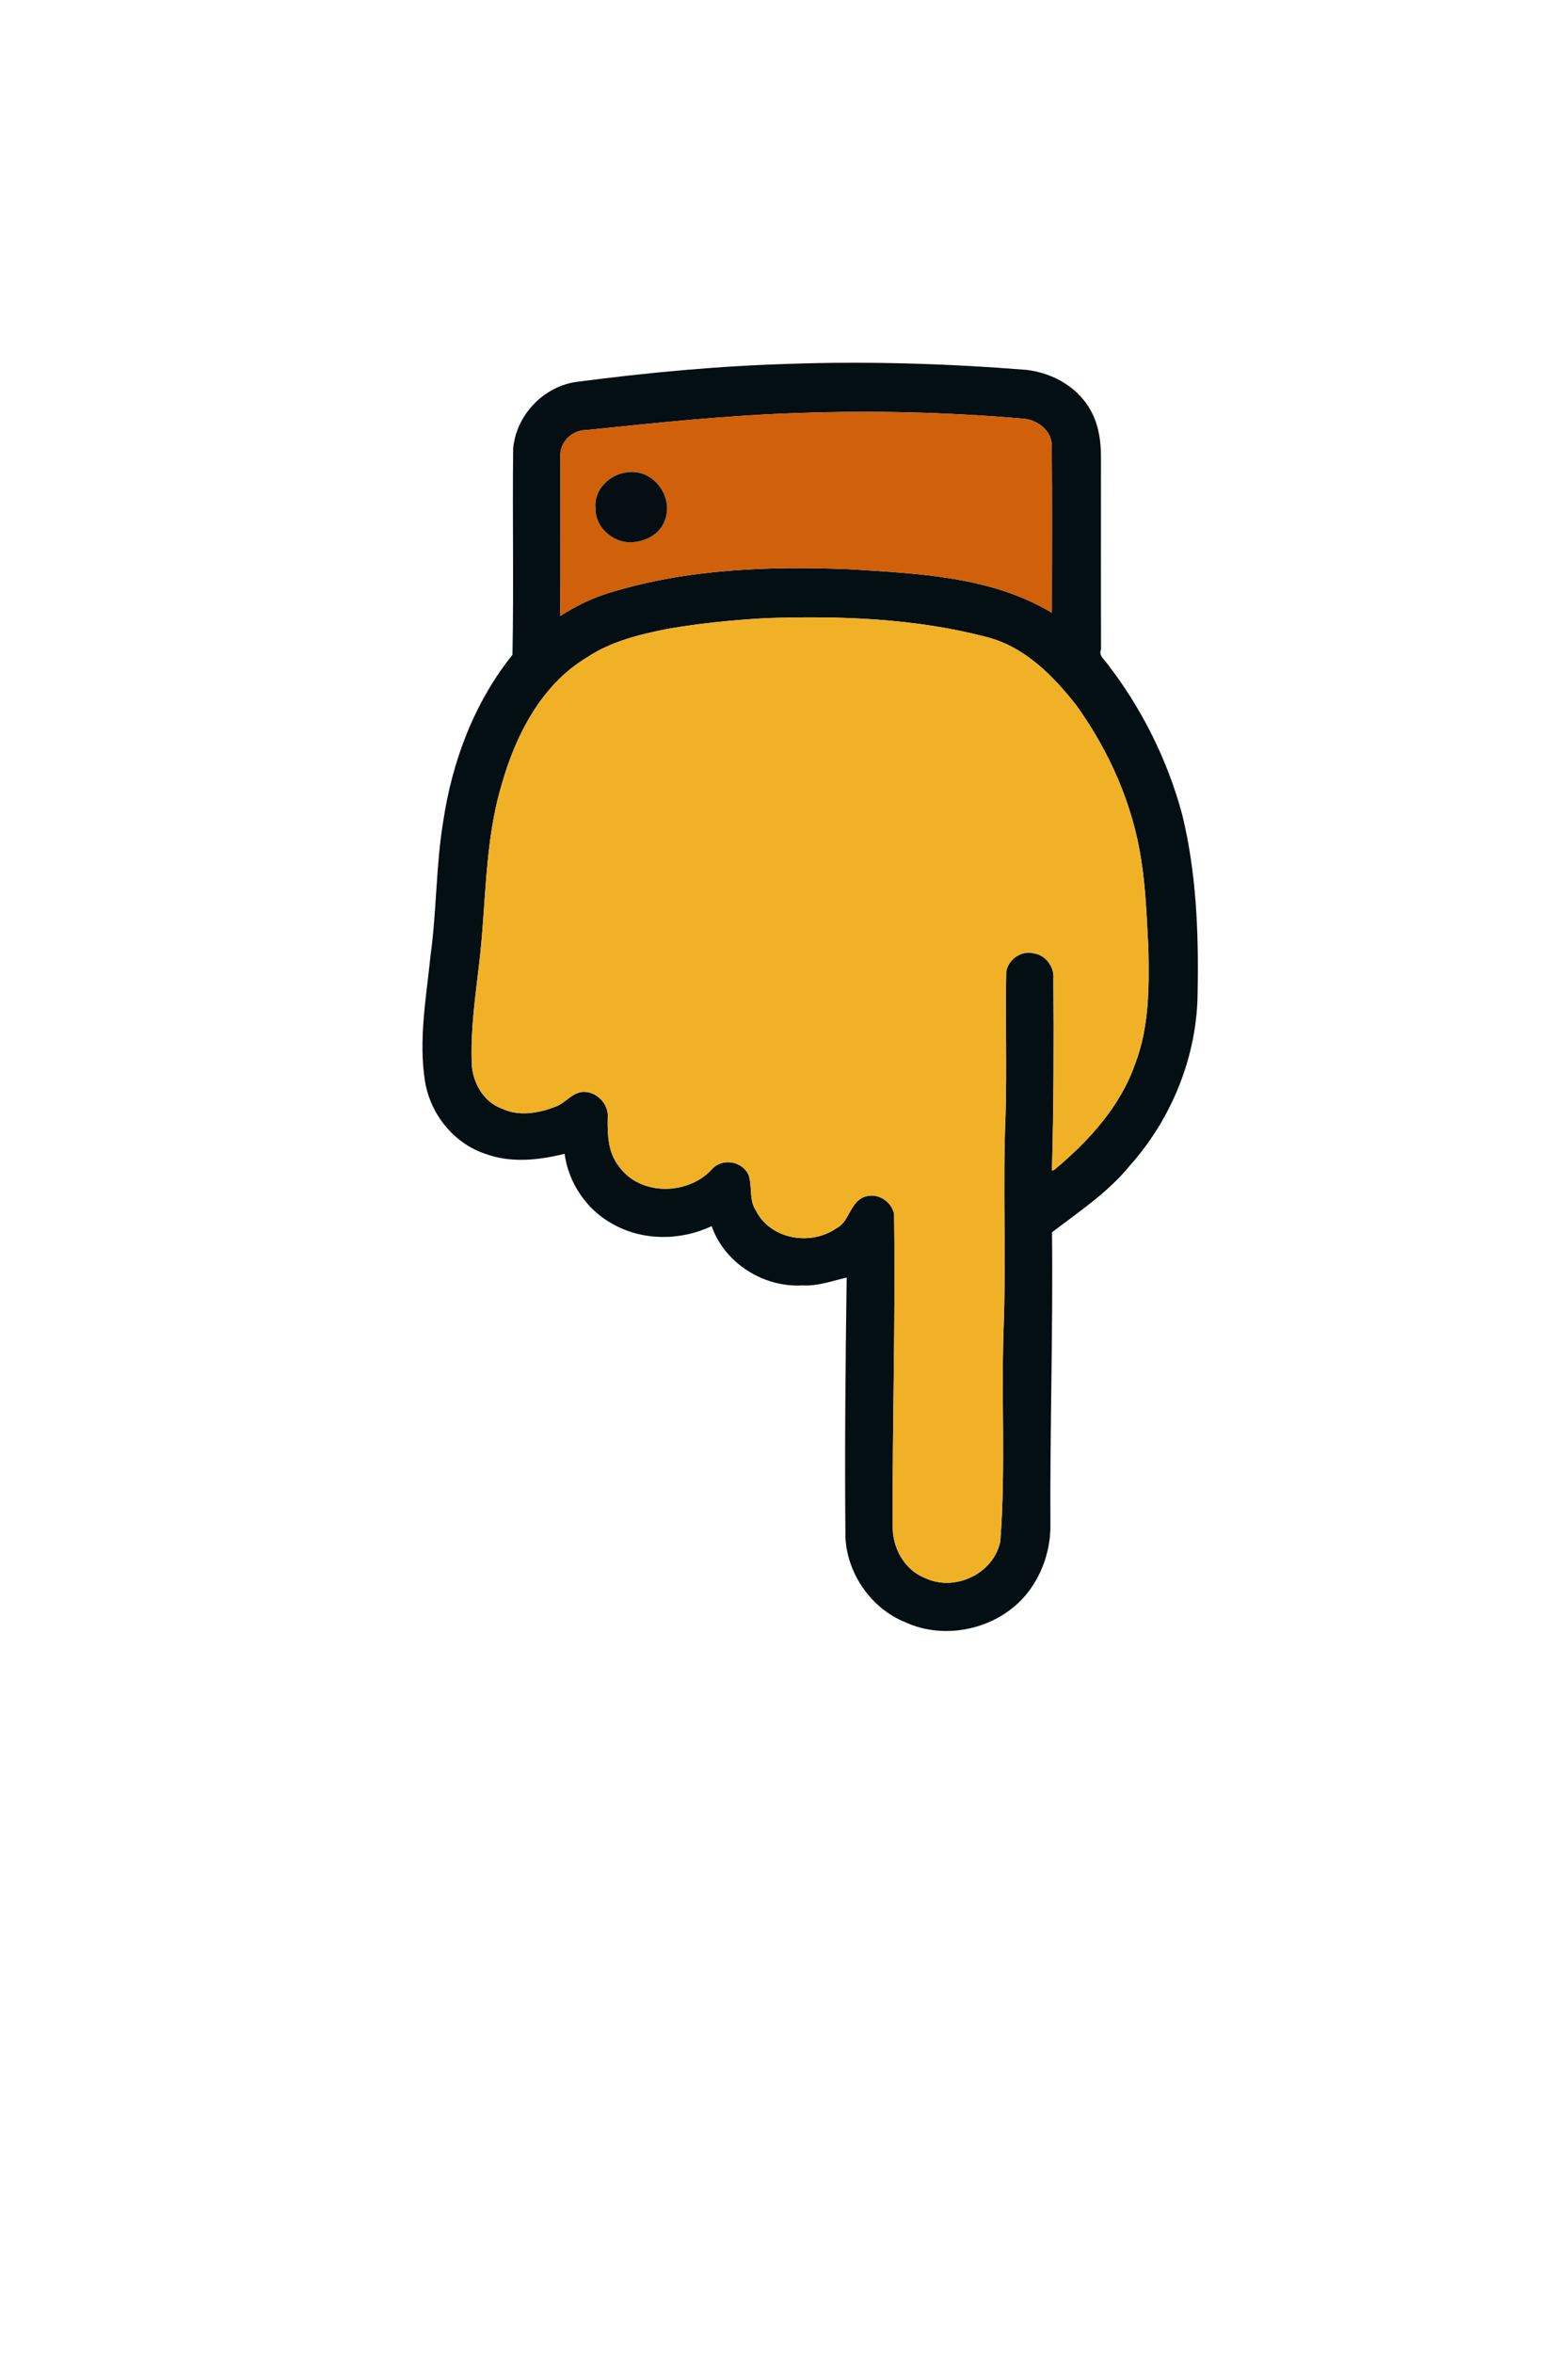
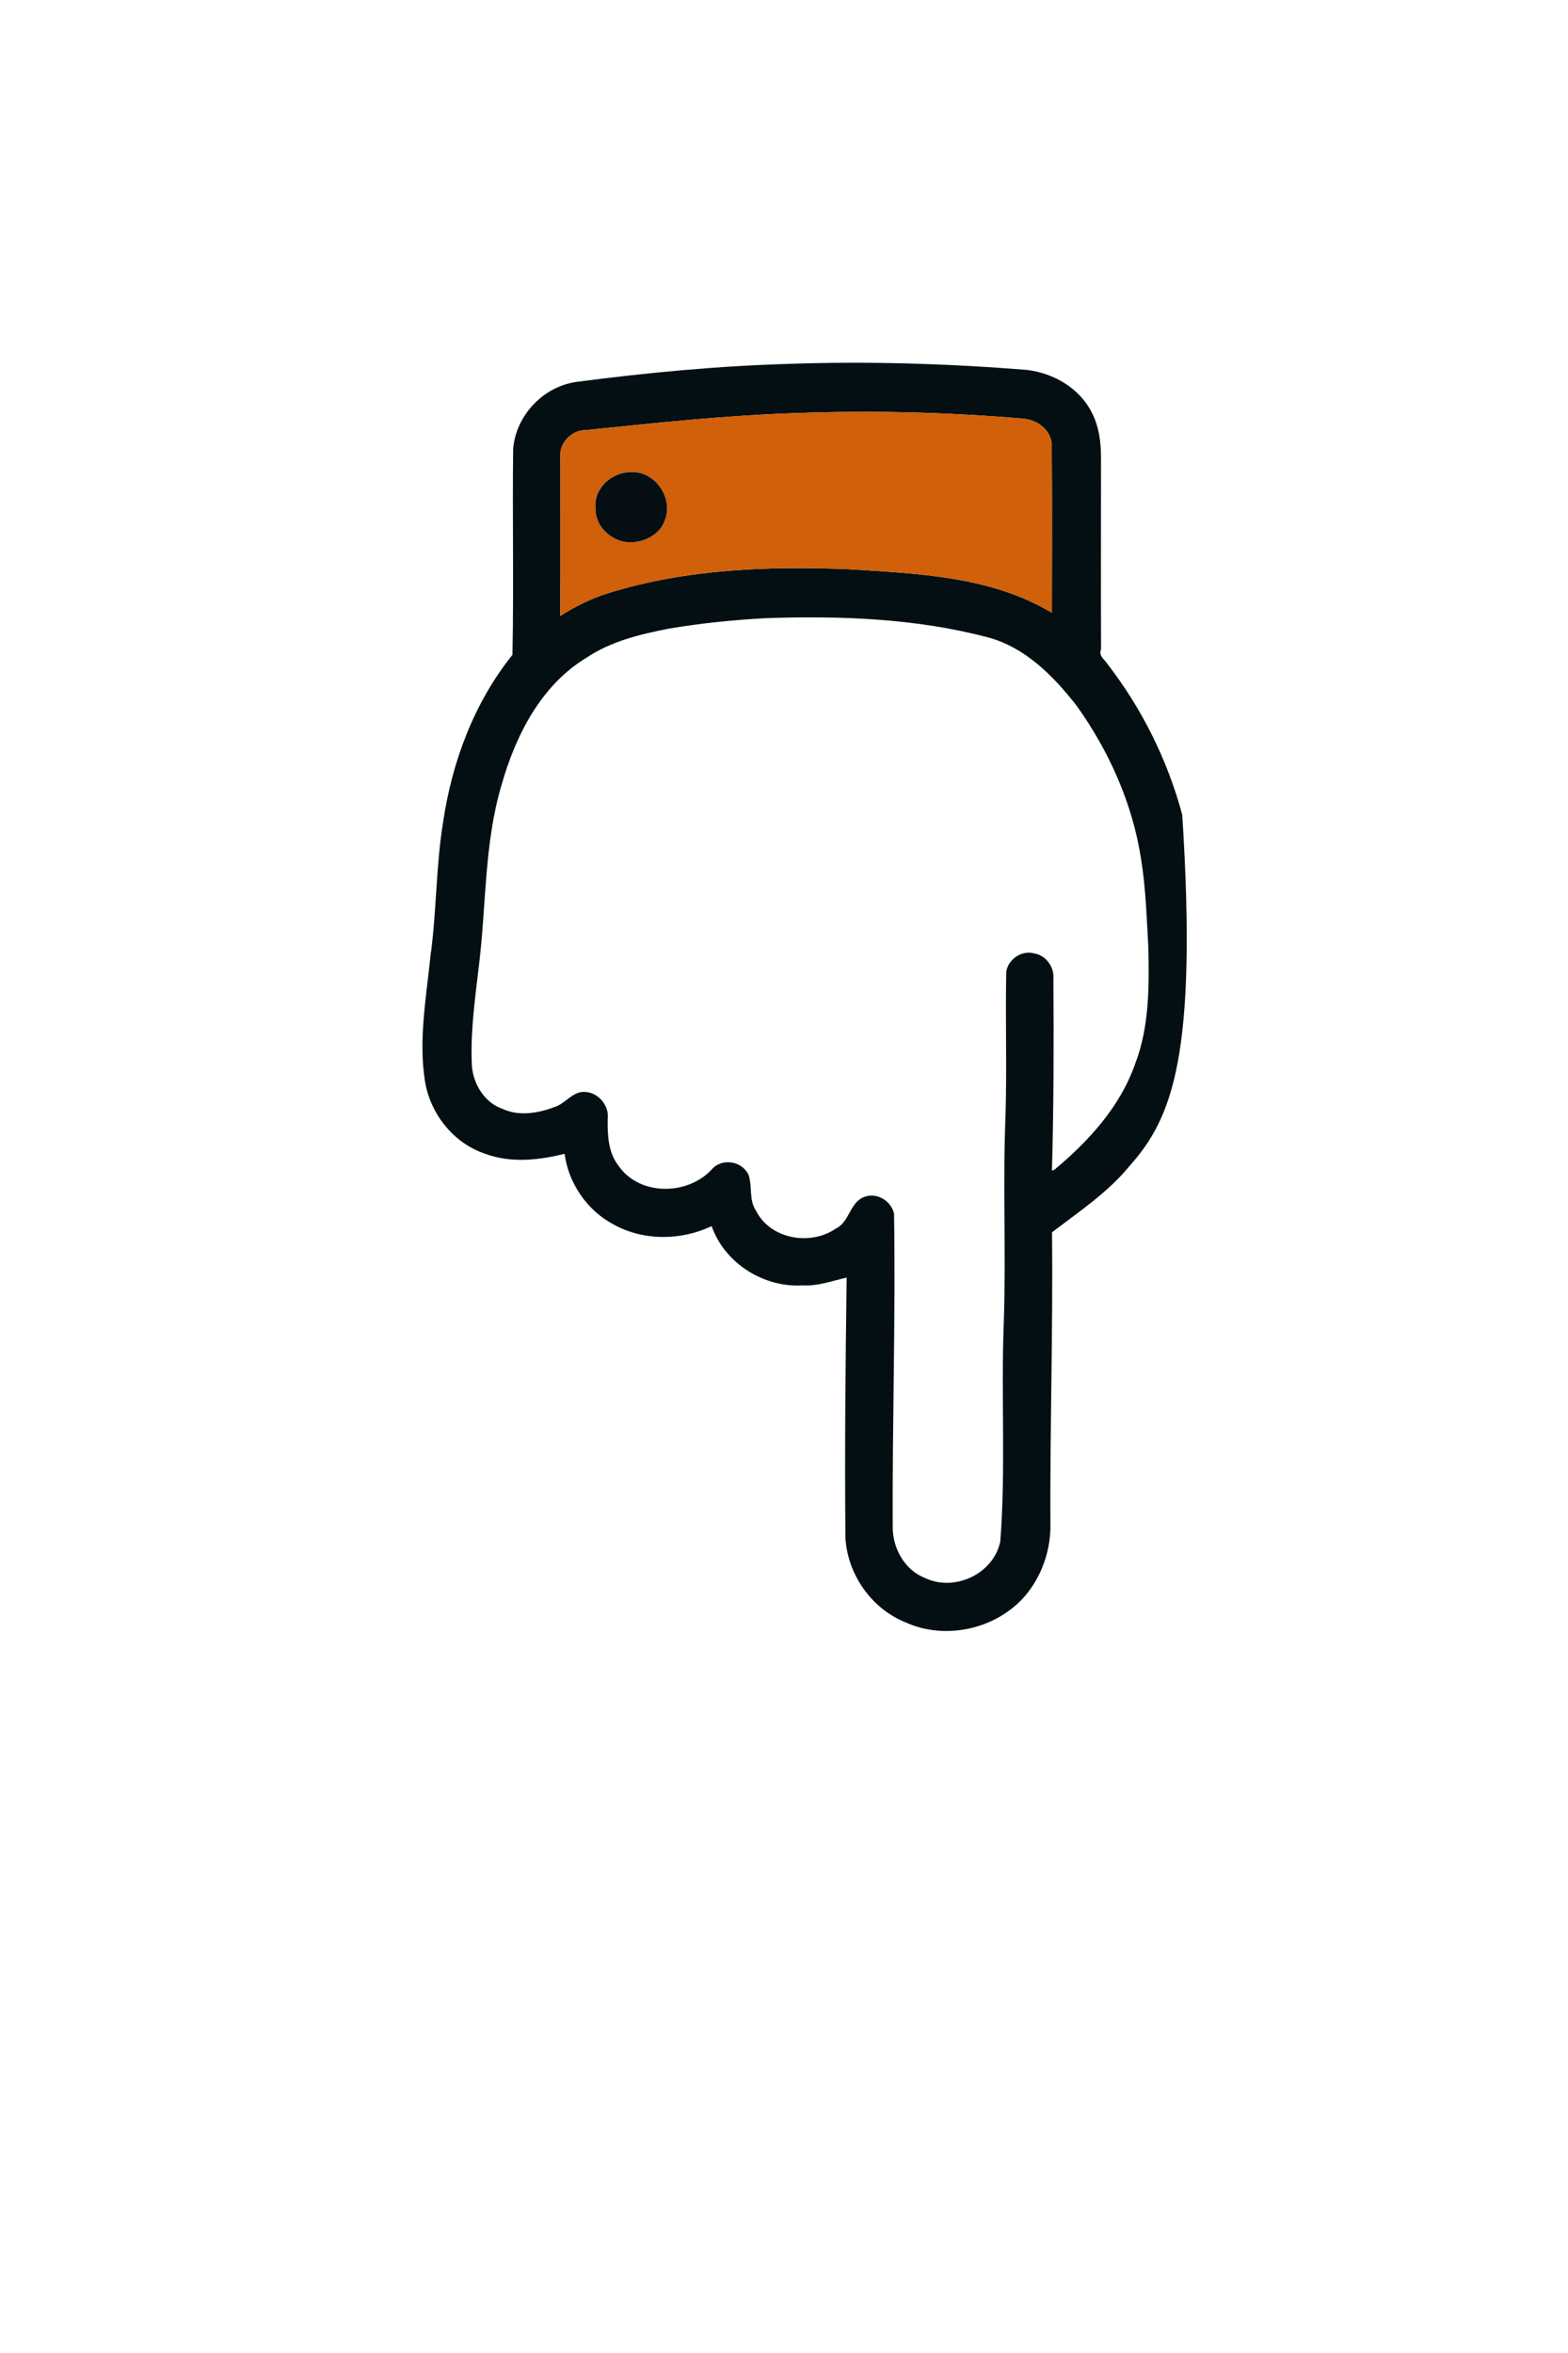
<svg xmlns="http://www.w3.org/2000/svg" width="1024pt" height="1536pt" viewBox="0 0 1024 1536" version="1.1">
  <g id="#343437ff">
</g>
  <g id="#040f13ff">
-     <path fill="#040f13" opacity="1.00" d=" M 515.54 237.52 C 567.24 235.75 619.00 237.34 670.54 241.46 C 688.19 243.58 705.25 253.46 713.23 269.76 C 717.80 278.73 719.05 289.01 719.01 298.98 C 719.04 340.62 718.90 382.27 719.05 423.91 C 717.23 428.09 721.25 430.29 722.98 433.11 C 745.67 462.37 762.49 496.15 772.09 531.92 C 781.26 569.48 782.85 608.51 782.13 647.01 C 782.06 688.73 765.56 729.82 737.88 760.87 C 723.66 778.36 704.72 790.87 687.03 804.44 C 687.74 868.99 685.60 933.45 685.98 997.99 C 685.52 1013.57 679.99 1028.99 670.05 1041.05 C 651.40 1063.38 617.52 1071.15 591.08 1058.92 C 569.03 1049.99 553.41 1027.55 552.12 1003.88 C 551.59 947.23 552.14 890.58 552.92 833.98 C 543.36 836.14 533.97 839.71 523.96 839.07 C 498.66 840.60 473.14 824.49 464.75 800.38 C 444.54 810.01 419.67 810.12 400.05 798.96 C 383.17 789.79 371.22 772.21 368.72 753.18 C 351.80 757.38 333.61 759.39 316.84 753.16 C 296.13 746.31 280.82 726.90 277.49 705.51 C 273.28 678.41 278.40 651.11 281.12 624.11 C 285.18 595.01 284.64 565.45 289.41 536.44 C 295.24 497.14 309.65 458.61 334.67 427.45 C 335.55 382.69 334.60 337.88 335.11 293.11 C 336.88 270.99 355.14 251.91 377.18 249.20 C 423.08 243.20 469.26 238.87 515.54 237.52 M 521.58 269.60 C 475.16 271.05 428.94 275.99 382.77 280.75 C 374.36 280.63 366.50 287.56 365.97 295.98 C 365.94 331.34 366.14 366.71 365.88 402.07 C 375.89 395.71 386.60 390.42 397.98 386.97 C 448.46 371.39 502.03 369.46 554.43 371.59 C 599.36 374.38 647.32 376.20 686.94 400.02 C 687.01 363.76 687.12 327.49 686.88 291.24 C 686.95 280.85 677.30 273.82 667.73 273.25 C 619.15 269.10 570.29 267.88 521.58 269.60 M 500.52 403.51 C 479.05 404.67 457.61 406.81 436.41 410.43 C 417.96 414.08 399.05 418.61 383.23 429.22 C 353.39 447.11 336.69 480.03 327.51 512.53 C 316.26 550.32 317.59 590.12 312.93 628.92 C 310.48 650.17 307.34 671.46 308.05 692.91 C 308.04 705.88 315.45 719.45 328.16 723.84 C 339.08 728.91 351.67 726.67 362.48 722.52 C 368.67 720.46 372.65 714.33 379.12 712.97 C 388.74 711.23 398.06 720.52 396.86 730.13 C 396.70 740.77 397.09 752.25 403.96 761.04 C 417.65 780.76 448.73 780.42 464.58 763.65 C 471.24 755.56 484.81 757.80 488.90 767.10 C 491.42 774.63 488.97 783.37 493.70 790.31 C 503.04 809.01 529.37 813.46 545.94 801.94 C 554.65 797.76 554.77 785.74 563.67 781.61 C 572.13 777.96 581.80 783.48 583.87 792.20 C 584.94 860.16 582.69 928.07 582.99 996.02 C 582.67 1010.09 590.44 1024.68 603.94 1030.03 C 623.34 1039.36 648.83 1027.45 653.25 1006.26 C 656.90 958.88 653.69 911.16 655.52 863.67 C 657.08 818.37 654.77 772.96 656.69 727.69 C 657.58 696.59 656.54 665.45 657.13 634.35 C 658.43 626.06 667.34 620.09 675.47 622.39 C 683.09 623.62 688.71 631.46 687.93 639.09 C 688.19 680.79 688.18 722.49 686.98 764.16 C 687.38 764.01 688.20 763.72 688.61 763.57 C 711.02 744.88 731.63 722.37 741.36 694.35 C 750.54 670.40 750.49 644.25 749.96 619.00 C 748.87 599.57 748.30 580.06 745.20 560.81 C 739.63 524.65 724.38 490.45 703.19 460.80 C 688.04 441.35 669.55 422.53 645.00 416.02 C 598.02 403.61 548.83 401.92 500.52 403.51 Z" />
+     <path fill="#040f13" opacity="1.00" d=" M 515.54 237.52 C 567.24 235.75 619.00 237.34 670.54 241.46 C 688.19 243.58 705.25 253.46 713.23 269.76 C 717.80 278.73 719.05 289.01 719.01 298.98 C 719.04 340.62 718.90 382.27 719.05 423.91 C 717.23 428.09 721.25 430.29 722.98 433.11 C 745.67 462.37 762.49 496.15 772.09 531.92 C 782.06 688.73 765.56 729.82 737.88 760.87 C 723.66 778.36 704.72 790.87 687.03 804.44 C 687.74 868.99 685.60 933.45 685.98 997.99 C 685.52 1013.57 679.99 1028.99 670.05 1041.05 C 651.40 1063.38 617.52 1071.15 591.08 1058.92 C 569.03 1049.99 553.41 1027.55 552.12 1003.88 C 551.59 947.23 552.14 890.58 552.92 833.98 C 543.36 836.14 533.97 839.71 523.96 839.07 C 498.66 840.60 473.14 824.49 464.75 800.38 C 444.54 810.01 419.67 810.12 400.05 798.96 C 383.17 789.79 371.22 772.21 368.72 753.18 C 351.80 757.38 333.61 759.39 316.84 753.16 C 296.13 746.31 280.82 726.90 277.49 705.51 C 273.28 678.41 278.40 651.11 281.12 624.11 C 285.18 595.01 284.64 565.45 289.41 536.44 C 295.24 497.14 309.65 458.61 334.67 427.45 C 335.55 382.69 334.60 337.88 335.11 293.11 C 336.88 270.99 355.14 251.91 377.18 249.20 C 423.08 243.20 469.26 238.87 515.54 237.52 M 521.58 269.60 C 475.16 271.05 428.94 275.99 382.77 280.75 C 374.36 280.63 366.50 287.56 365.97 295.98 C 365.94 331.34 366.14 366.71 365.88 402.07 C 375.89 395.71 386.60 390.42 397.98 386.97 C 448.46 371.39 502.03 369.46 554.43 371.59 C 599.36 374.38 647.32 376.20 686.94 400.02 C 687.01 363.76 687.12 327.49 686.88 291.24 C 686.95 280.85 677.30 273.82 667.73 273.25 C 619.15 269.10 570.29 267.88 521.58 269.60 M 500.52 403.51 C 479.05 404.67 457.61 406.81 436.41 410.43 C 417.96 414.08 399.05 418.61 383.23 429.22 C 353.39 447.11 336.69 480.03 327.51 512.53 C 316.26 550.32 317.59 590.12 312.93 628.92 C 310.48 650.17 307.34 671.46 308.05 692.91 C 308.04 705.88 315.45 719.45 328.16 723.84 C 339.08 728.91 351.67 726.67 362.48 722.52 C 368.67 720.46 372.65 714.33 379.12 712.97 C 388.74 711.23 398.06 720.52 396.86 730.13 C 396.70 740.77 397.09 752.25 403.96 761.04 C 417.65 780.76 448.73 780.42 464.58 763.65 C 471.24 755.56 484.81 757.80 488.90 767.10 C 491.42 774.63 488.97 783.37 493.70 790.31 C 503.04 809.01 529.37 813.46 545.94 801.94 C 554.65 797.76 554.77 785.74 563.67 781.61 C 572.13 777.96 581.80 783.48 583.87 792.20 C 584.94 860.16 582.69 928.07 582.99 996.02 C 582.67 1010.09 590.44 1024.68 603.94 1030.03 C 623.34 1039.36 648.83 1027.45 653.25 1006.26 C 656.90 958.88 653.69 911.16 655.52 863.67 C 657.08 818.37 654.77 772.96 656.69 727.69 C 657.58 696.59 656.54 665.45 657.13 634.35 C 658.43 626.06 667.34 620.09 675.47 622.39 C 683.09 623.62 688.71 631.46 687.93 639.09 C 688.19 680.79 688.18 722.49 686.98 764.16 C 687.38 764.01 688.20 763.72 688.61 763.57 C 711.02 744.88 731.63 722.37 741.36 694.35 C 750.54 670.40 750.49 644.25 749.96 619.00 C 748.87 599.57 748.30 580.06 745.20 560.81 C 739.63 524.65 724.38 490.45 703.19 460.80 C 688.04 441.35 669.55 422.53 645.00 416.02 C 598.02 403.61 548.83 401.92 500.52 403.51 Z" />
  </g>
  <g id="#d0600aff">
    <path fill="#d0600a" opacity="1.00" d=" M 521.58 269.60 C 570.29 267.88 619.15 269.10 667.73 273.25 C 677.30 273.82 686.95 280.85 686.88 291.24 C 687.12 327.49 687.01 363.76 686.94 400.02 C 647.32 376.20 599.36 374.38 554.43 371.59 C 502.03 369.46 448.46 371.39 397.98 386.97 C 386.60 390.42 375.89 395.71 365.88 402.07 C 366.14 366.71 365.94 331.34 365.97 295.98 C 366.50 287.56 374.36 280.63 382.77 280.75 C 428.94 275.99 475.16 271.05 521.58 269.60 M 410.27 308.31 C 398.55 309.07 387.47 319.70 388.98 331.87 C 388.51 344.01 400.13 354.22 411.93 354.00 C 421.02 353.78 430.84 348.98 434.03 339.98 C 440.37 324.77 426.96 306.17 410.27 308.31 Z" />
  </g>
  <g id="#050f13ff">
    <path fill="#050f13" opacity="1.00" d=" M 410.27 308.31 C 426.96 306.17 440.37 324.77 434.03 339.98 C 430.84 348.98 421.02 353.78 411.93 354.00 C 400.13 354.22 388.51 344.01 388.98 331.87 C 387.47 319.70 398.55 309.07 410.27 308.31 Z" />
  </g>
  <g id="#f1b126ff">
-     <path fill="#f1b126" opacity="1.00" d=" M 500.52 403.51 C 548.83 401.92 598.02 403.61 645.00 416.02 C 669.55 422.53 688.04 441.35 703.19 460.80 C 724.38 490.45 739.63 524.65 745.20 560.81 C 748.30 580.06 748.87 599.57 749.96 619.00 C 750.49 644.25 750.54 670.40 741.36 694.35 C 731.63 722.37 711.02 744.88 688.61 763.57 C 688.20 763.72 687.38 764.01 686.98 764.16 C 688.18 722.49 688.19 680.79 687.93 639.09 C 688.71 631.46 683.09 623.62 675.47 622.39 C 667.34 620.09 658.43 626.06 657.13 634.35 C 656.54 665.45 657.58 696.59 656.69 727.69 C 654.77 772.96 657.08 818.37 655.52 863.67 C 653.69 911.16 656.90 958.88 653.25 1006.26 C 648.83 1027.45 623.34 1039.36 603.94 1030.03 C 590.44 1024.68 582.67 1010.09 582.99 996.02 C 582.69 928.07 584.94 860.16 583.87 792.20 C 581.80 783.48 572.13 777.96 563.67 781.61 C 554.77 785.74 554.65 797.76 545.94 801.94 C 529.37 813.46 503.04 809.01 493.70 790.31 C 488.97 783.37 491.42 774.63 488.90 767.10 C 484.81 757.80 471.24 755.56 464.58 763.65 C 448.73 780.42 417.65 780.76 403.96 761.04 C 397.09 752.25 396.70 740.77 396.86 730.13 C 398.06 720.52 388.74 711.23 379.12 712.97 C 372.65 714.33 368.67 720.46 362.48 722.52 C 351.67 726.67 339.08 728.91 328.16 723.84 C 315.45 719.45 308.04 705.88 308.05 692.91 C 307.34 671.46 310.48 650.17 312.93 628.92 C 317.59 590.12 316.26 550.32 327.51 512.53 C 336.69 480.03 353.39 447.11 383.23 429.22 C 399.05 418.61 417.96 414.08 436.41 410.43 C 457.61 406.81 479.05 404.67 500.52 403.51 Z" />
-   </g>
+     </g>
</svg>